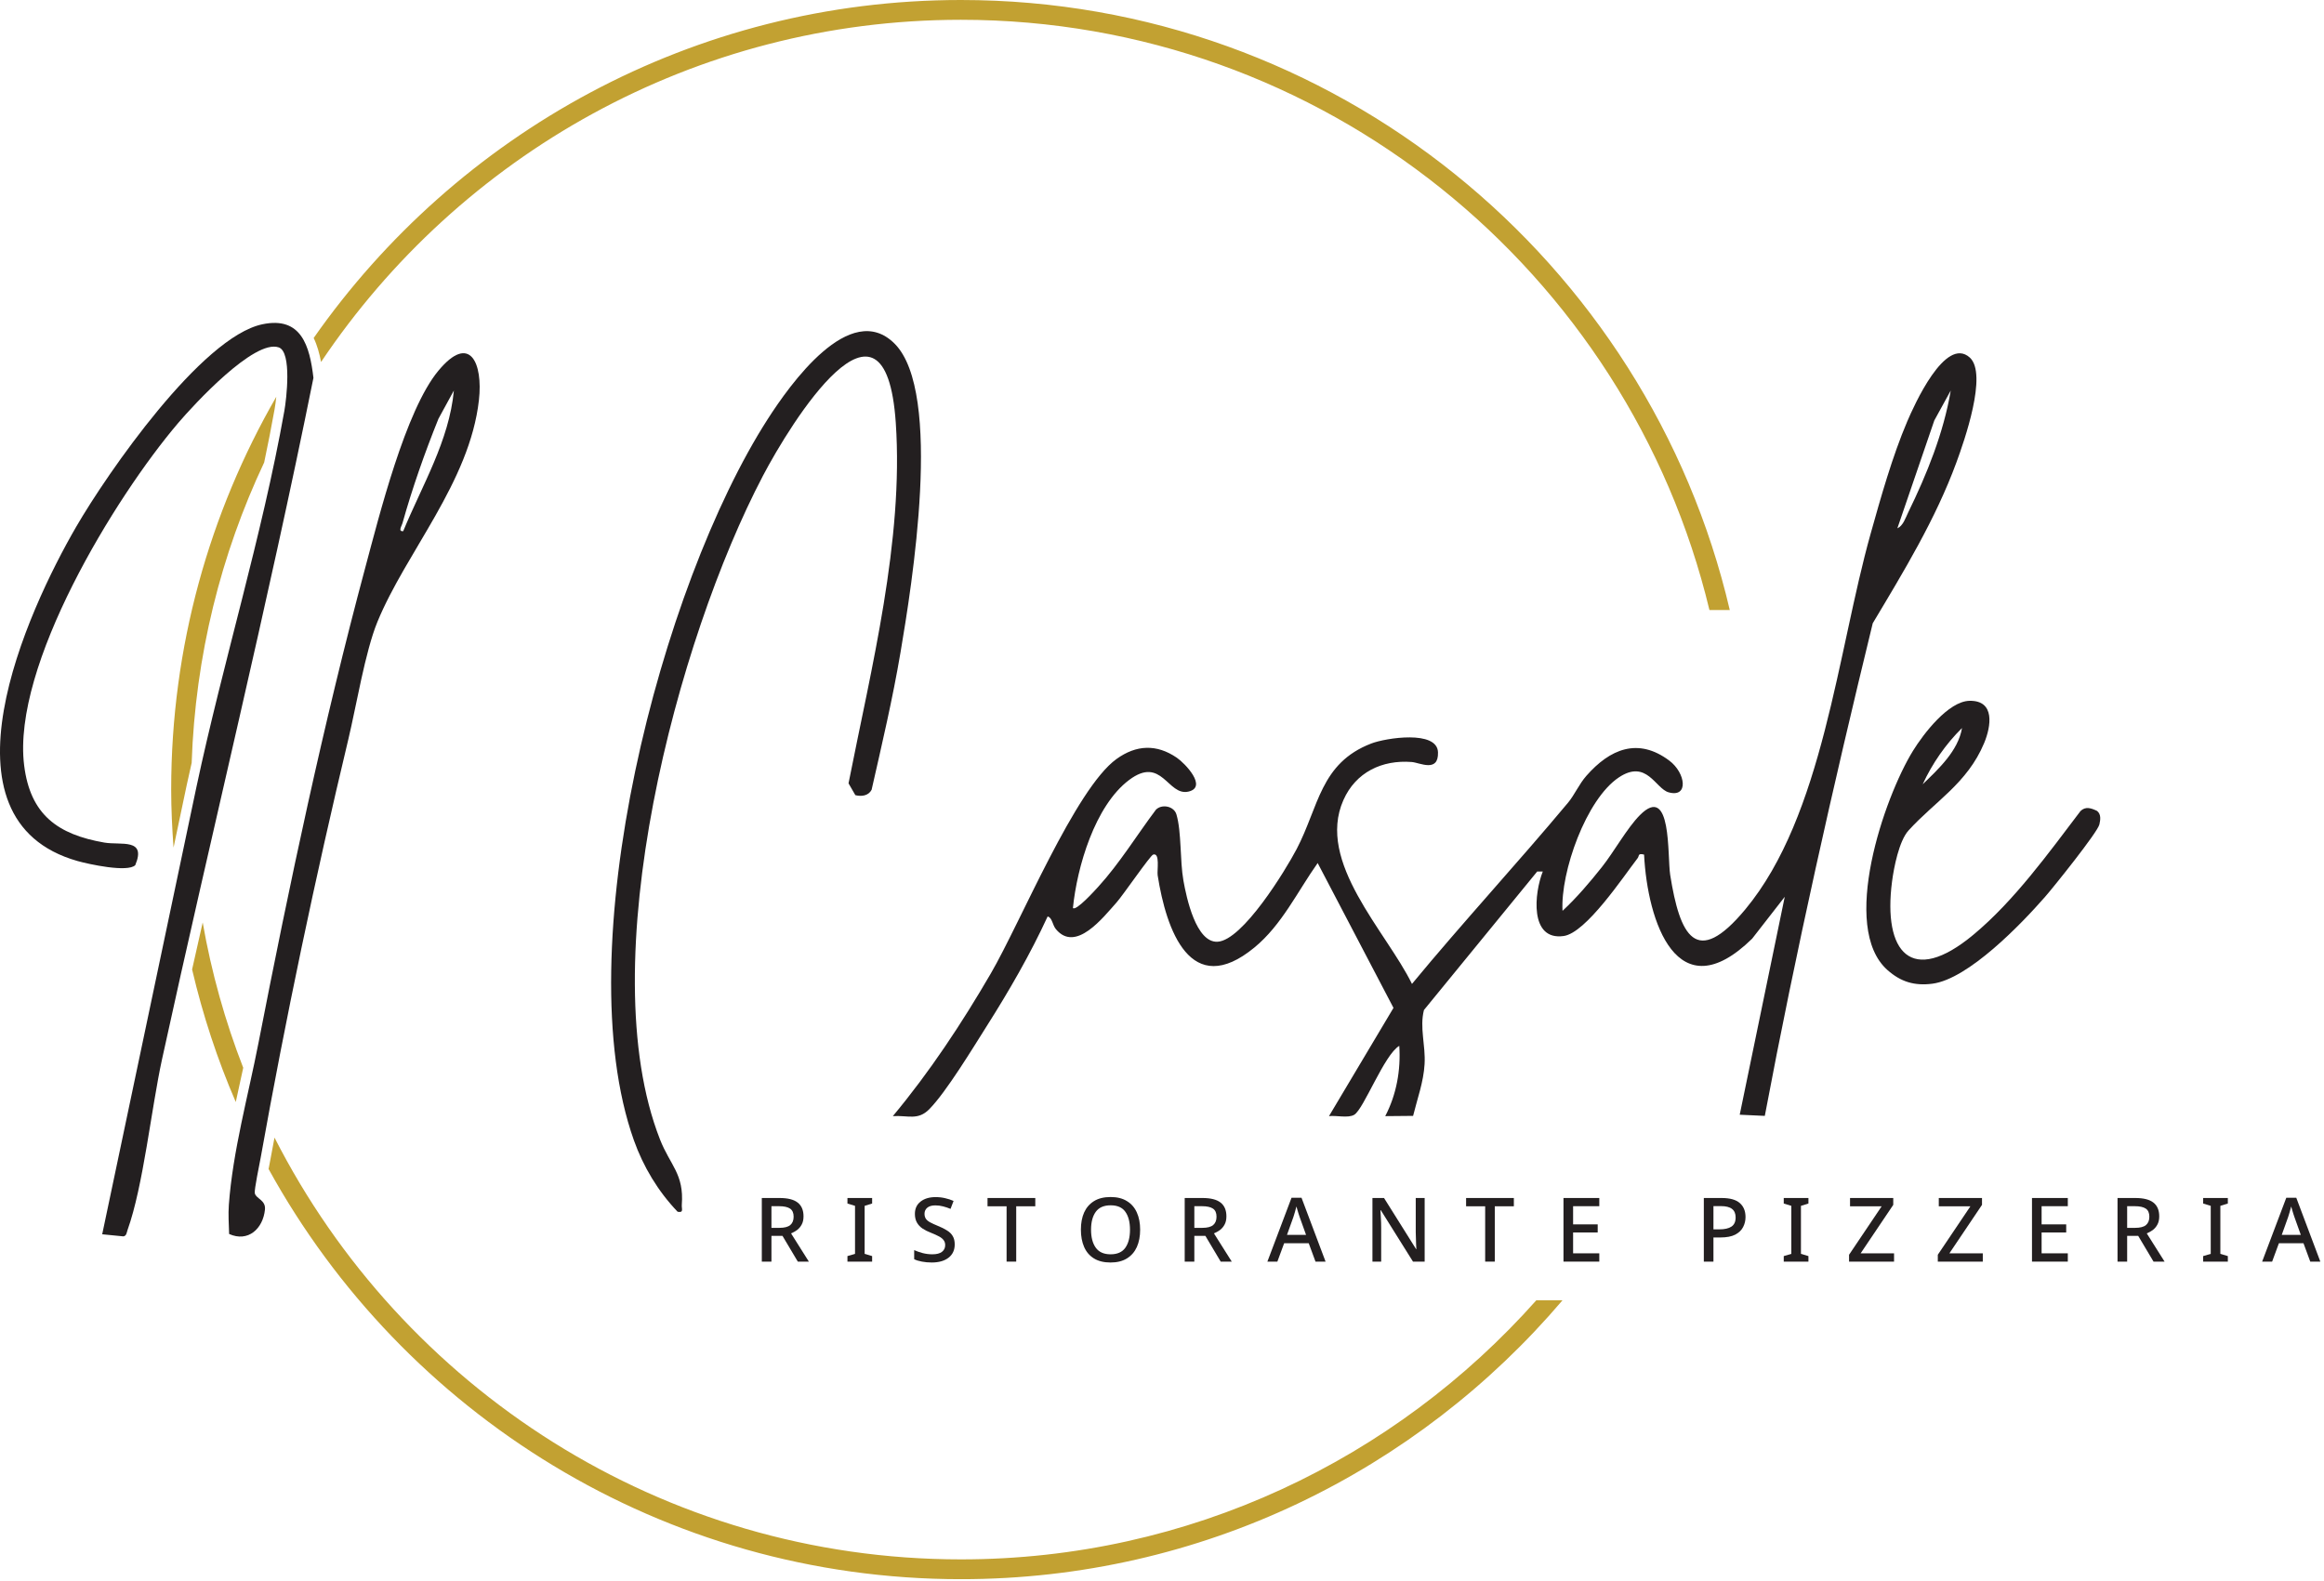
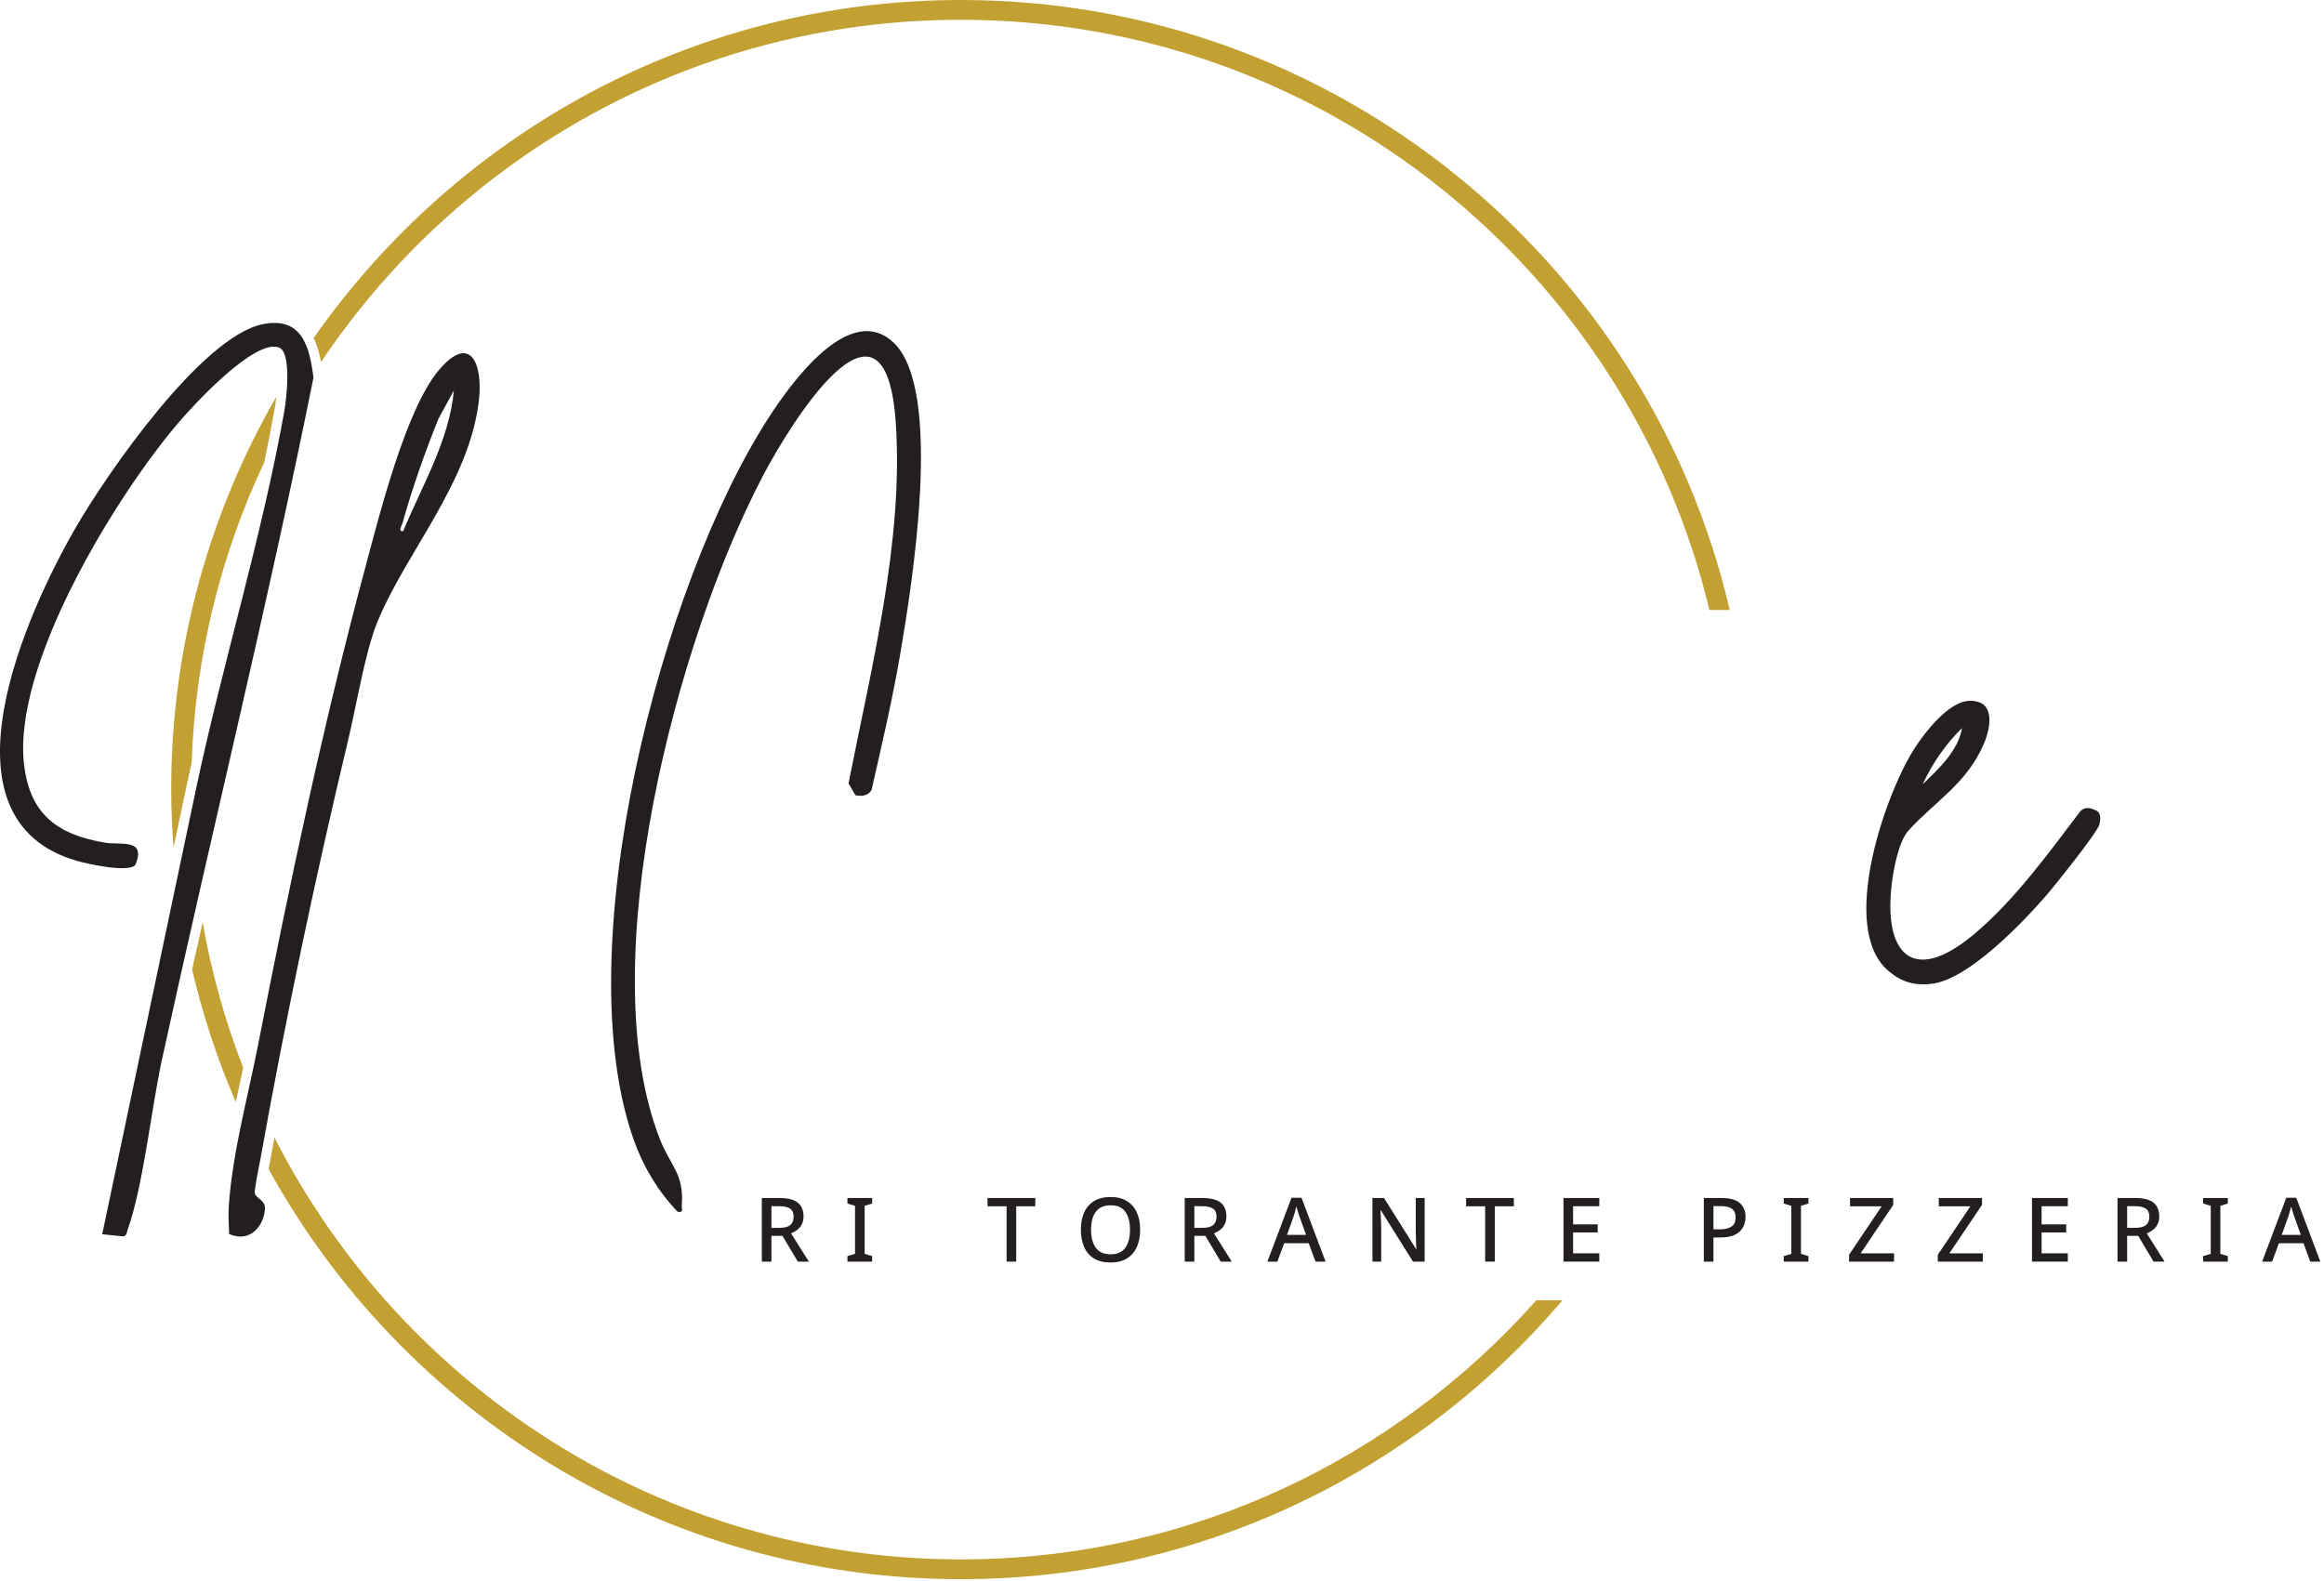
<svg xmlns="http://www.w3.org/2000/svg" width="335" height="228" viewBox="0 0 335 228" fill="none">
  <g clip-path="url(#clip0_2361_58)">
    <path d="M112.383 172.717C113.556 172.717 114.421 172.935 114.978 173.372C115.543 173.809 115.826 174.472 115.826 175.363C115.826 175.834 115.736 176.232 115.556 176.557C115.385 176.874 115.162 177.135 114.888 177.341C114.614 177.538 114.327 177.696 114.027 177.816L116.596 181.888H115.003L112.794 178.176H111.202V181.888H109.814V172.717H112.383ZM112.293 173.898H111.202V177.02H112.358C113.068 177.02 113.586 176.887 113.912 176.621C114.237 176.347 114.4 175.945 114.4 175.414C114.4 174.866 114.229 174.476 113.886 174.245C113.544 174.014 113.013 173.898 112.293 173.898Z" fill="#231F20" />
    <path d="M125.716 181.888H122.158V181.091L123.25 180.77V173.847L122.158 173.513V172.717H125.716V173.513L124.637 173.847V180.77L125.716 181.091V181.888Z" fill="#231F20" />
-     <path d="M137.621 179.408C137.621 180.222 137.326 180.86 136.735 181.322C136.144 181.784 135.335 182.015 134.308 182.015C133.811 182.015 133.34 181.973 132.895 181.887C132.458 181.81 132.086 181.694 131.777 181.54V180.23C132.12 180.384 132.522 180.526 132.985 180.654C133.447 180.774 133.918 180.834 134.398 180.834C135.014 180.834 135.476 180.714 135.785 180.474C136.093 180.234 136.247 179.913 136.247 179.511C136.247 179.228 136.174 178.993 136.029 178.804C135.892 178.608 135.673 178.428 135.374 178.265C135.074 178.102 134.68 177.922 134.192 177.726C133.738 177.554 133.336 177.353 132.985 177.122C132.642 176.891 132.372 176.604 132.176 176.261C131.979 175.919 131.88 175.499 131.88 175.003C131.88 174.249 132.154 173.658 132.702 173.23C133.25 172.802 133.969 172.588 134.86 172.588C135.357 172.588 135.815 172.639 136.234 172.742C136.662 172.836 137.069 172.969 137.454 173.14L137.018 174.283C136.667 174.138 136.307 174.018 135.939 173.924C135.579 173.829 135.207 173.782 134.821 173.782C134.316 173.782 133.931 173.894 133.665 174.116C133.4 174.339 133.267 174.63 133.267 174.99C133.267 175.272 133.331 175.512 133.46 175.709C133.588 175.897 133.794 176.069 134.076 176.223C134.359 176.377 134.731 176.548 135.194 176.737C135.708 176.942 136.144 177.16 136.504 177.392C136.872 177.614 137.15 177.888 137.339 178.214C137.527 178.53 137.621 178.929 137.621 179.408Z" fill="#231F20" />
    <path d="M146.485 181.888H145.098V173.911H142.35V172.717H149.234V173.911H146.485V181.888Z" fill="#231F20" />
    <path d="M164.35 177.289C164.35 178.239 164.192 179.07 163.875 179.781C163.558 180.483 163.083 181.031 162.449 181.425C161.815 181.819 161.028 182.016 160.086 182.016C159.118 182.016 158.317 181.819 157.684 181.425C157.05 181.031 156.579 180.479 156.271 179.768C155.963 179.057 155.809 178.227 155.809 177.276C155.809 176.334 155.963 175.512 156.271 174.81C156.588 174.108 157.063 173.56 157.697 173.166C158.33 172.772 159.131 172.575 160.099 172.575C161.04 172.575 161.824 172.772 162.449 173.166C163.083 173.551 163.558 174.099 163.875 174.81C164.192 175.512 164.35 176.339 164.35 177.289ZM157.273 177.289C157.273 178.385 157.5 179.25 157.954 179.884C158.407 180.517 159.118 180.834 160.086 180.834C161.062 180.834 161.773 180.517 162.218 179.884C162.663 179.25 162.886 178.385 162.886 177.289C162.886 176.193 162.663 175.332 162.218 174.707C161.781 174.082 161.075 173.77 160.099 173.77C159.122 173.77 158.407 174.082 157.954 174.707C157.5 175.332 157.273 176.193 157.273 177.289Z" fill="#231F20" />
    <path d="M173.342 172.717C174.515 172.717 175.38 172.935 175.937 173.372C176.502 173.809 176.784 174.472 176.784 175.363C176.784 175.834 176.695 176.232 176.515 176.557C176.344 176.874 176.121 177.135 175.847 177.341C175.573 177.538 175.286 177.696 174.986 177.816L177.555 181.888H175.962L173.753 178.176H172.161V181.888H170.773V172.717H173.342ZM173.252 173.898H172.161V177.02H173.317C174.027 177.02 174.545 176.887 174.871 176.621C175.196 176.347 175.359 175.945 175.359 175.414C175.359 174.866 175.188 174.476 174.845 174.245C174.503 174.014 173.972 173.898 173.252 173.898Z" fill="#231F20" />
    <path d="M189.627 181.887L188.651 179.241H185.106L184.13 181.887H182.691L186.172 172.678H187.611L191.079 181.887H189.627ZM187.341 175.452C187.315 175.358 187.268 175.217 187.2 175.028C187.14 174.84 187.08 174.643 187.02 174.437C186.96 174.232 186.913 174.065 186.879 173.936C186.81 174.202 186.733 174.484 186.647 174.784C186.562 175.084 186.493 175.307 186.442 175.452L185.517 178.034H188.266L187.341 175.452Z" fill="#231F20" />
    <path d="M205.362 181.888H203.679L199.042 174.476H198.991C199.008 174.819 199.029 175.213 199.055 175.658C199.081 176.095 199.094 176.544 199.094 177.007V181.888H197.835V172.717H199.505L204.129 180.089H204.167C204.159 179.91 204.146 179.683 204.129 179.409C204.12 179.135 204.111 178.843 204.103 178.535C204.094 178.218 204.086 177.923 204.077 177.649V172.717H205.362V181.888Z" fill="#231F20" />
    <path d="M215.471 181.888H214.084V173.911H211.335V172.717H218.219V173.911H215.471V181.888Z" fill="#231F20" />
    <path d="M230.536 181.888H225.373V172.717H230.536V173.898H226.76V176.519H230.305V177.687H226.76V180.693H230.536V181.888Z" fill="#231F20" />
    <path d="M248.171 172.717C249.37 172.717 250.244 172.961 250.792 173.449C251.34 173.928 251.614 174.601 251.614 175.465C251.614 175.979 251.498 176.459 251.267 176.904C251.044 177.349 250.667 177.713 250.137 177.996C249.606 178.27 248.886 178.407 247.979 178.407H246.99V181.888H245.603V172.717H248.171ZM248.069 173.886H246.99V177.238H247.825C248.604 177.238 249.19 177.105 249.584 176.84C249.987 176.574 250.188 176.133 250.188 175.517C250.188 174.969 250.017 174.562 249.674 174.297C249.332 174.023 248.796 173.886 248.069 173.886Z" fill="#231F20" />
    <path d="M260.682 181.888H257.124V181.091L258.216 180.77V173.847L257.124 173.513V172.717H260.682V173.513L259.603 173.847V180.77L260.682 181.091V181.888Z" fill="#231F20" />
    <path d="M273.024 181.888H266.538V180.899L271.239 173.911H266.679V172.717H272.909V173.706L268.208 180.693H273.024V181.888Z" fill="#231F20" />
    <path d="M285.817 181.888H279.331V180.899L284.032 173.911H279.472V172.717H285.702V173.706L281.001 180.693H285.817V181.888Z" fill="#231F20" />
    <path d="M298.071 181.888H292.907V172.717H298.071V173.898H294.294V176.519H297.839V177.687H294.294V180.693H298.071V181.888Z" fill="#231F20" />
    <path d="M307.807 172.717C308.98 172.717 309.845 172.935 310.402 173.372C310.967 173.809 311.249 174.472 311.249 175.363C311.249 175.834 311.159 176.232 310.98 176.557C310.808 176.874 310.586 177.135 310.312 177.341C310.038 177.538 309.751 177.696 309.451 177.816L312.02 181.888H310.427L308.218 178.176H306.625V181.888H305.238V172.717H307.807ZM307.717 173.898H306.625V177.02H307.781C308.492 177.02 309.01 176.887 309.336 176.621C309.661 176.347 309.824 175.945 309.824 175.414C309.824 174.866 309.652 174.476 309.31 174.245C308.967 174.014 308.437 173.898 307.717 173.898Z" fill="#231F20" />
    <path d="M321.139 181.888H317.581V181.091L318.673 180.77V173.847L317.581 173.513V172.717H321.139V173.513L320.06 173.847V180.77L321.139 181.091V181.888Z" fill="#231F20" />
    <path d="M333.02 181.887L332.044 179.241H328.499L327.523 181.887H326.084L329.565 172.678H331.003L334.471 181.887H333.02ZM330.734 175.452C330.708 175.358 330.661 175.217 330.592 175.028C330.532 174.84 330.472 174.643 330.412 174.437C330.353 174.232 330.305 174.065 330.271 173.936C330.203 174.202 330.126 174.484 330.04 174.784C329.954 175.084 329.886 175.307 329.834 175.452L328.91 178.034H331.658L330.734 175.452Z" fill="#231F20" />
    <mask id="mask0_2361_58" style="mask-type:luminance" maskUnits="userSpaceOnUse" x="-48" y="-30" width="398" height="284">
      <path d="M-47.344 253.551H349.507V-29.913H-47.344V253.551Z" fill="white" />
    </mask>
    <g mask="url(#mask0_2361_58)">
-       <path d="M283.937 51.545C286.557 53.906 283.129 63.627 282.02 66.649C279.005 74.863 274.413 82.393 269.951 89.858C264.215 113.401 258.88 137.055 254.393 160.877L250.777 160.71L257.268 129.291L252.567 135.33C241.751 145.909 237.472 132.829 236.991 123.209C236.057 122.977 236.325 123.381 236.064 123.719C233.963 126.441 228.633 134.487 225.403 134.946C220.439 135.649 221.16 128.713 222.392 125.645L221.588 125.643L205.26 145.613C204.609 148.175 205.509 150.638 205.351 153.411C205.204 155.985 204.303 158.406 203.695 160.877L199.679 160.914C201.303 157.798 201.937 154.271 201.703 150.781C199.539 152.046 196.587 159.887 195.215 160.713C194.336 161.242 192.608 160.778 191.569 160.915L200.868 145.307L189.94 124.425C187.031 128.527 184.785 133.338 180.828 136.598C171.605 144.195 168.109 134.051 166.875 126.199C166.765 125.495 167.247 122.89 166.223 123.205C165.807 123.331 161.853 129.098 160.951 130.106C158.995 132.294 155.061 137.385 152.212 133.965C151.688 133.335 151.688 132.289 151.013 132.131C148.507 137.577 145.461 142.845 142.253 147.907C140.231 151.101 136.425 157.393 133.969 159.899C132.315 161.589 130.864 160.771 128.701 160.914C134.021 154.53 138.633 147.545 142.816 140.359C147.121 132.961 155.015 113.695 160.947 109.422C163.796 107.37 166.719 107.247 169.639 109.243C170.837 110.063 174.104 113.485 171.309 114.126C168.315 114.814 167.496 108.891 162.759 112.451C157.824 116.159 155.248 125.021 154.66 130.909C155.113 131.39 157.872 128.326 158.299 127.859C161.395 124.466 163.873 120.395 166.629 116.729C167.488 115.877 169.225 116.217 169.58 117.413C170.331 119.951 170.073 124.055 170.587 126.95C171.021 129.402 172.401 135.946 175.515 135.771C179.128 135.567 185.283 125.515 186.912 122.405C190.117 116.282 190.305 110.03 197.656 107.195C199.78 106.377 207.187 105.231 207.284 108.459C207.375 111.437 204.657 109.95 203.499 109.859C199.223 109.525 195.431 111.326 193.647 115.353C189.68 124.305 199.841 134.289 203.532 141.851C210.852 132.991 218.679 124.523 226.044 115.707C226.943 114.631 227.627 113.038 228.673 111.849C232.068 107.986 236.104 106.277 240.616 109.65C242.999 111.43 243.46 115.051 240.528 114.229C238.627 113.695 237.375 109.406 233.359 112.077C228.631 115.221 224.924 125.741 225.235 131.317C227.281 129.419 229.168 127.202 230.897 125.021C232.657 122.803 234.528 119.395 236.38 117.526C241.024 112.841 240.323 123.409 240.755 126.137C242.144 134.878 244.468 139.663 251.583 131.103C262.792 117.615 264.875 93.957 269.639 76.977C271.124 71.682 272.773 65.809 274.921 60.767C275.888 58.498 280.408 48.365 283.937 51.545ZM273.5 76.17C274.337 75.797 274.68 74.658 275.06 73.882C277.769 68.351 280.164 62.409 281.197 56.303L278.827 60.617L273.5 76.17Z" fill="#231F20" />
      <path d="M14.732 177.946L28.313 113.471C32.161 95.415 37.751 77.422 40.989 59.238C41.289 57.551 42.099 50.753 40.183 50.085C36.652 48.851 27.896 58.39 25.692 60.975C16.561 71.693 1.708 96.018 3.479 110.33C4.36 117.457 8.308 120.307 15.044 121.475C17.423 121.887 21.147 120.798 19.497 124.731C18.393 125.818 12.775 124.587 11.169 124.133C-9.803 118.182 3.884 88.157 11.011 75.898C15.493 68.187 29.032 48.598 37.824 46.751C43.451 45.569 44.645 49.903 45.181 54.478C38.567 87.345 30.504 119.946 23.357 152.715C21.812 159.805 20.656 171.009 18.381 177.341C18.259 177.682 18.251 178.165 17.793 178.25L14.732 177.946Z" fill="#231F20" />
      <path d="M128.962 49.553C135.97 56.592 131.432 84.458 129.8 94.097C128.68 100.719 127.129 107.317 125.641 113.863C125.184 114.735 124.181 114.865 123.296 114.638L122.314 112.934C125.573 96.401 130.282 77.907 129.124 60.947C127.613 38.842 113.933 61.057 109.974 68.6C97.58 92.213 85.188 138.889 95.135 164.269C96.605 168.022 98.621 169.242 98.281 173.698C98.236 174.301 98.6 174.871 97.68 174.701C94.867 171.765 92.727 168.206 91.369 164.382C81.649 136.998 95.174 84.529 110.686 60.39C113.809 55.533 122.549 43.111 128.962 49.553Z" fill="#231F20" />
      <path d="M33.028 177.903C32.988 176.519 32.885 175.081 32.988 173.696C33.557 165.956 35.781 157.951 37.254 150.389C41.678 127.688 46.654 104.155 52.65 81.844C54.66 74.365 58.438 59.175 63.188 53.452C67.745 47.96 69.633 52.362 69.037 57.677C67.708 69.524 58.52 79.608 54.396 89.672C52.641 93.956 51.369 101.748 50.214 106.577C45.446 126.517 41.185 146.736 37.572 166.925C37.405 167.856 36.63 171.527 36.729 172.025C36.889 172.829 38.336 172.991 38.192 174.395C37.913 177.131 35.777 179.139 33.028 177.903ZM58.124 76.573C60.845 69.975 64.749 63.544 65.425 56.303L63.206 60.364C61.217 65.297 59.45 70.321 58.01 75.447C57.901 75.832 57.341 76.664 58.124 76.573Z" fill="#231F20" />
      <path d="M283.908 101.037C287.627 100.969 287.011 104.725 286.01 107.13C283.596 112.929 278.883 115.558 275.1 119.742C273.751 121.236 272.998 125.053 272.732 127.106C271.416 137.265 275.492 142.22 284.452 134.769C290.358 129.858 295.268 123.024 299.895 116.937C300.623 116.214 301.462 116.509 302.294 116.916C302.895 117.412 302.774 118.192 302.623 118.861C302.371 119.986 296.022 127.893 294.795 129.296C291.367 133.216 283.735 141.158 278.534 141.824C275.968 142.152 273.992 141.558 272.066 139.844C265.182 133.718 271.575 115.005 275.759 108.237C277.256 105.814 280.848 101.093 283.908 101.037ZM277.151 113.07C279.455 110.844 282.272 108.236 282.82 104.96C280.468 107.282 278.54 110.061 277.151 113.07Z" fill="#231F20" />
      <path d="M46.279 52.188C66.212 22.462 100.112 2.853 138.512 2.853C190.792 2.853 234.716 39.201 246.412 87.946H249.343C237.586 37.614 192.375 -0 138.512 -0C99.943 -0 65.815 19.297 45.215 48.728C45.725 49.778 46.05 50.972 46.279 52.188Z" fill="#C2A132" />
      <path d="M35.061 153.943C32.455 147.246 30.486 140.239 29.218 132.99C28.707 135.246 28.199 137.506 27.691 139.767C29.238 146.375 31.343 152.767 33.987 158.879C34.141 158.171 34.293 157.459 34.447 156.756C34.654 155.814 34.859 154.878 35.061 153.943Z" fill="#C2A132" />
      <path d="M27.628 109.983C28.158 94.543 31.844 79.895 38.081 66.667C38.622 64.104 39.129 61.541 39.584 58.987C39.684 58.429 39.761 57.82 39.826 57.203C30.209 73.895 24.676 93.225 24.676 113.835C24.676 116.651 24.814 119.435 25.016 122.2L26.917 113.178C27.142 112.115 27.389 111.048 27.628 109.983Z" fill="#C2A132" />
      <path d="M138.514 224.817C95.368 224.817 57.922 200.053 39.569 164.007C39.376 165.06 39.164 166.128 38.976 167.177C38.939 167.384 38.873 167.72 38.794 168.127C38.772 168.24 38.744 168.381 38.715 168.535C58.093 203.749 95.558 227.672 138.514 227.672C173.224 227.672 204.335 212.037 225.232 187.463H221.458C201.112 210.356 171.478 224.817 138.514 224.817Z" fill="#C2A132" />
    </g>
  </g>
  <defs>
    <clipPath id="clip0_2361_58">
      <rect width="334.47" height="227.672" fill="white" />
    </clipPath>
  </defs>
</svg>